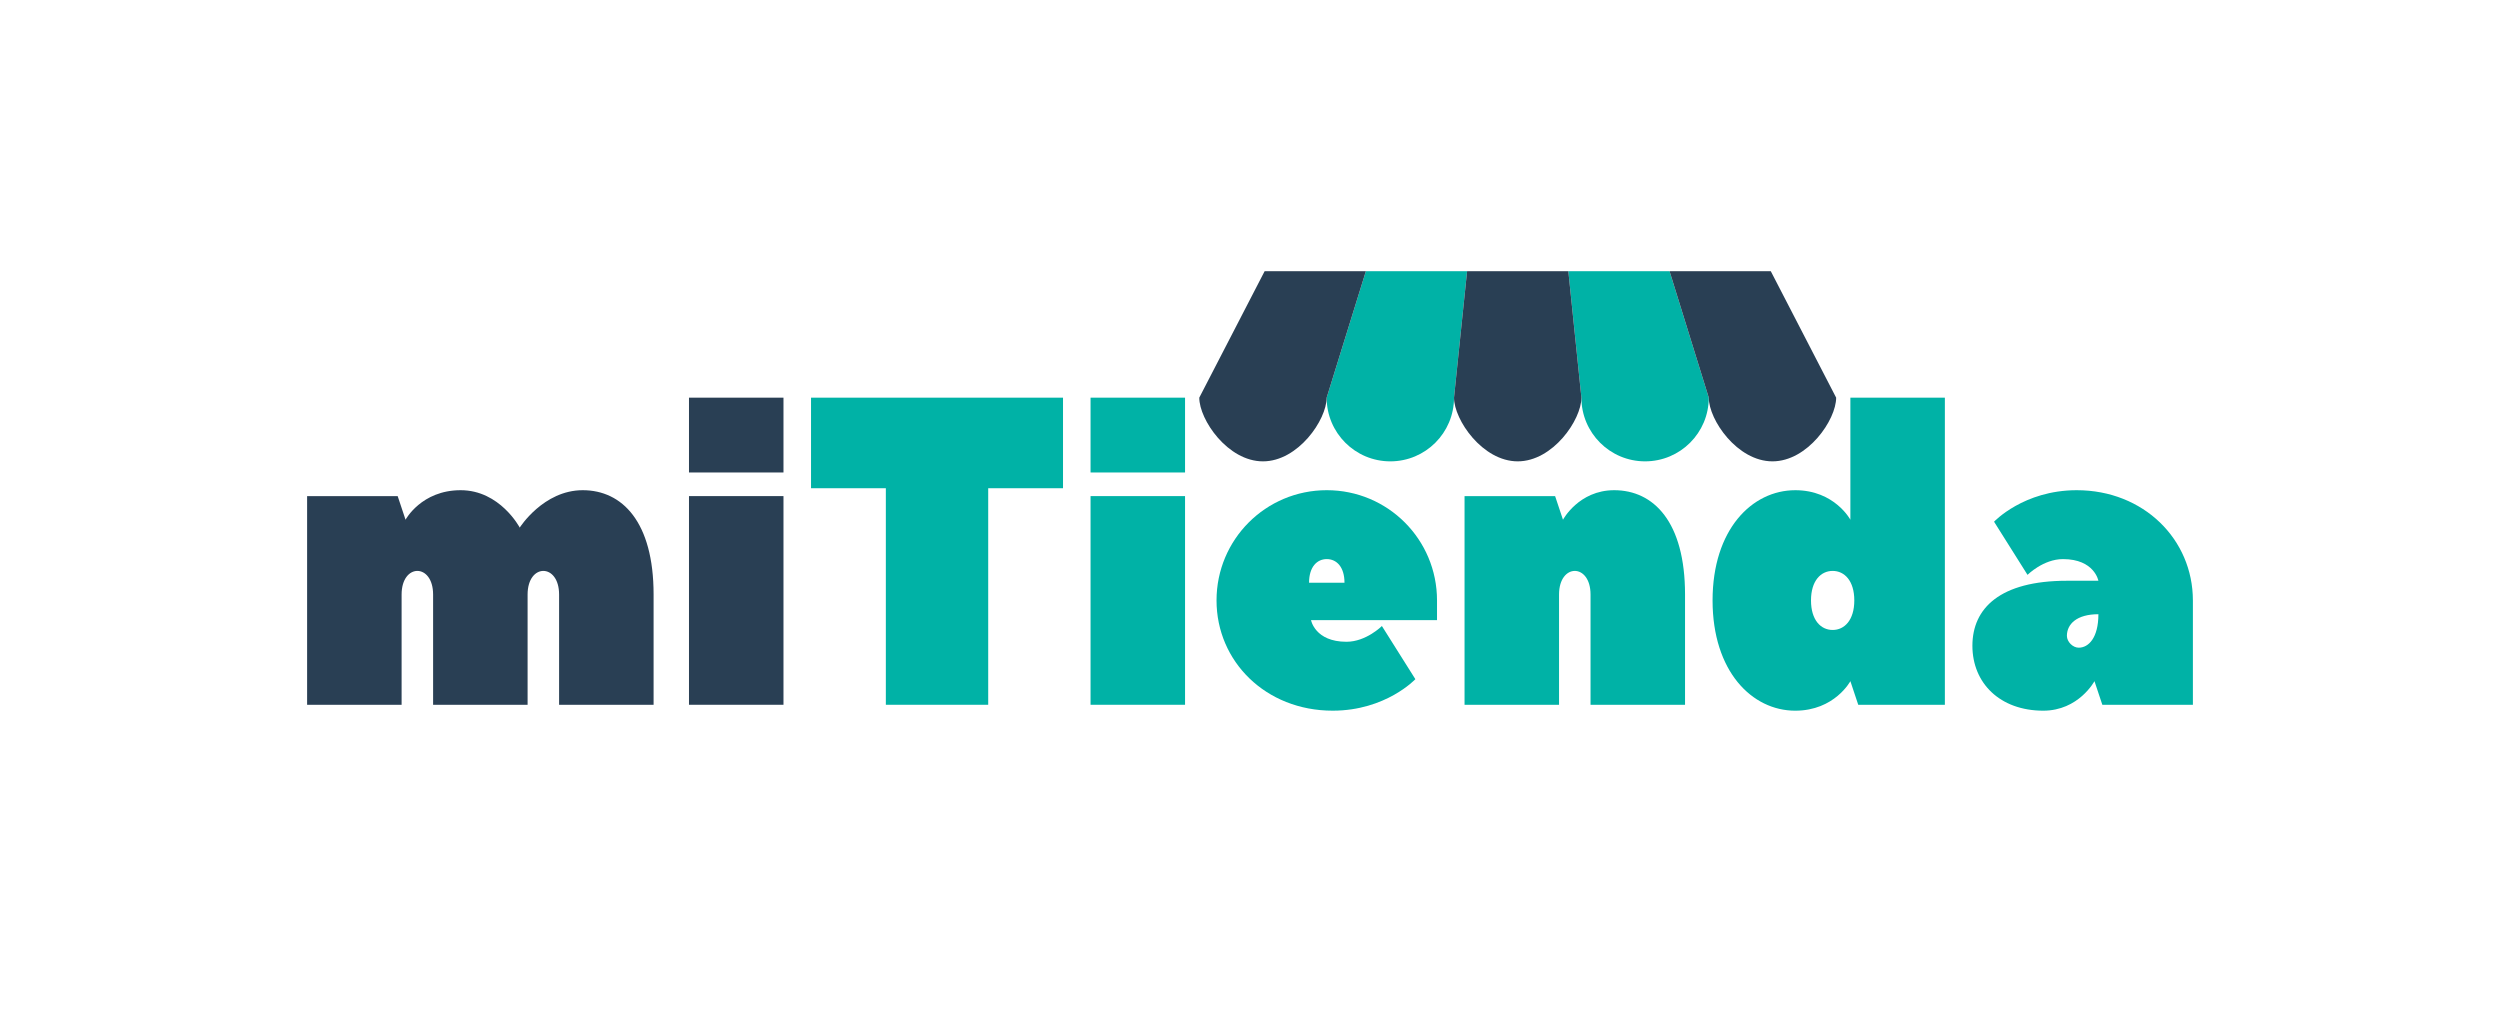
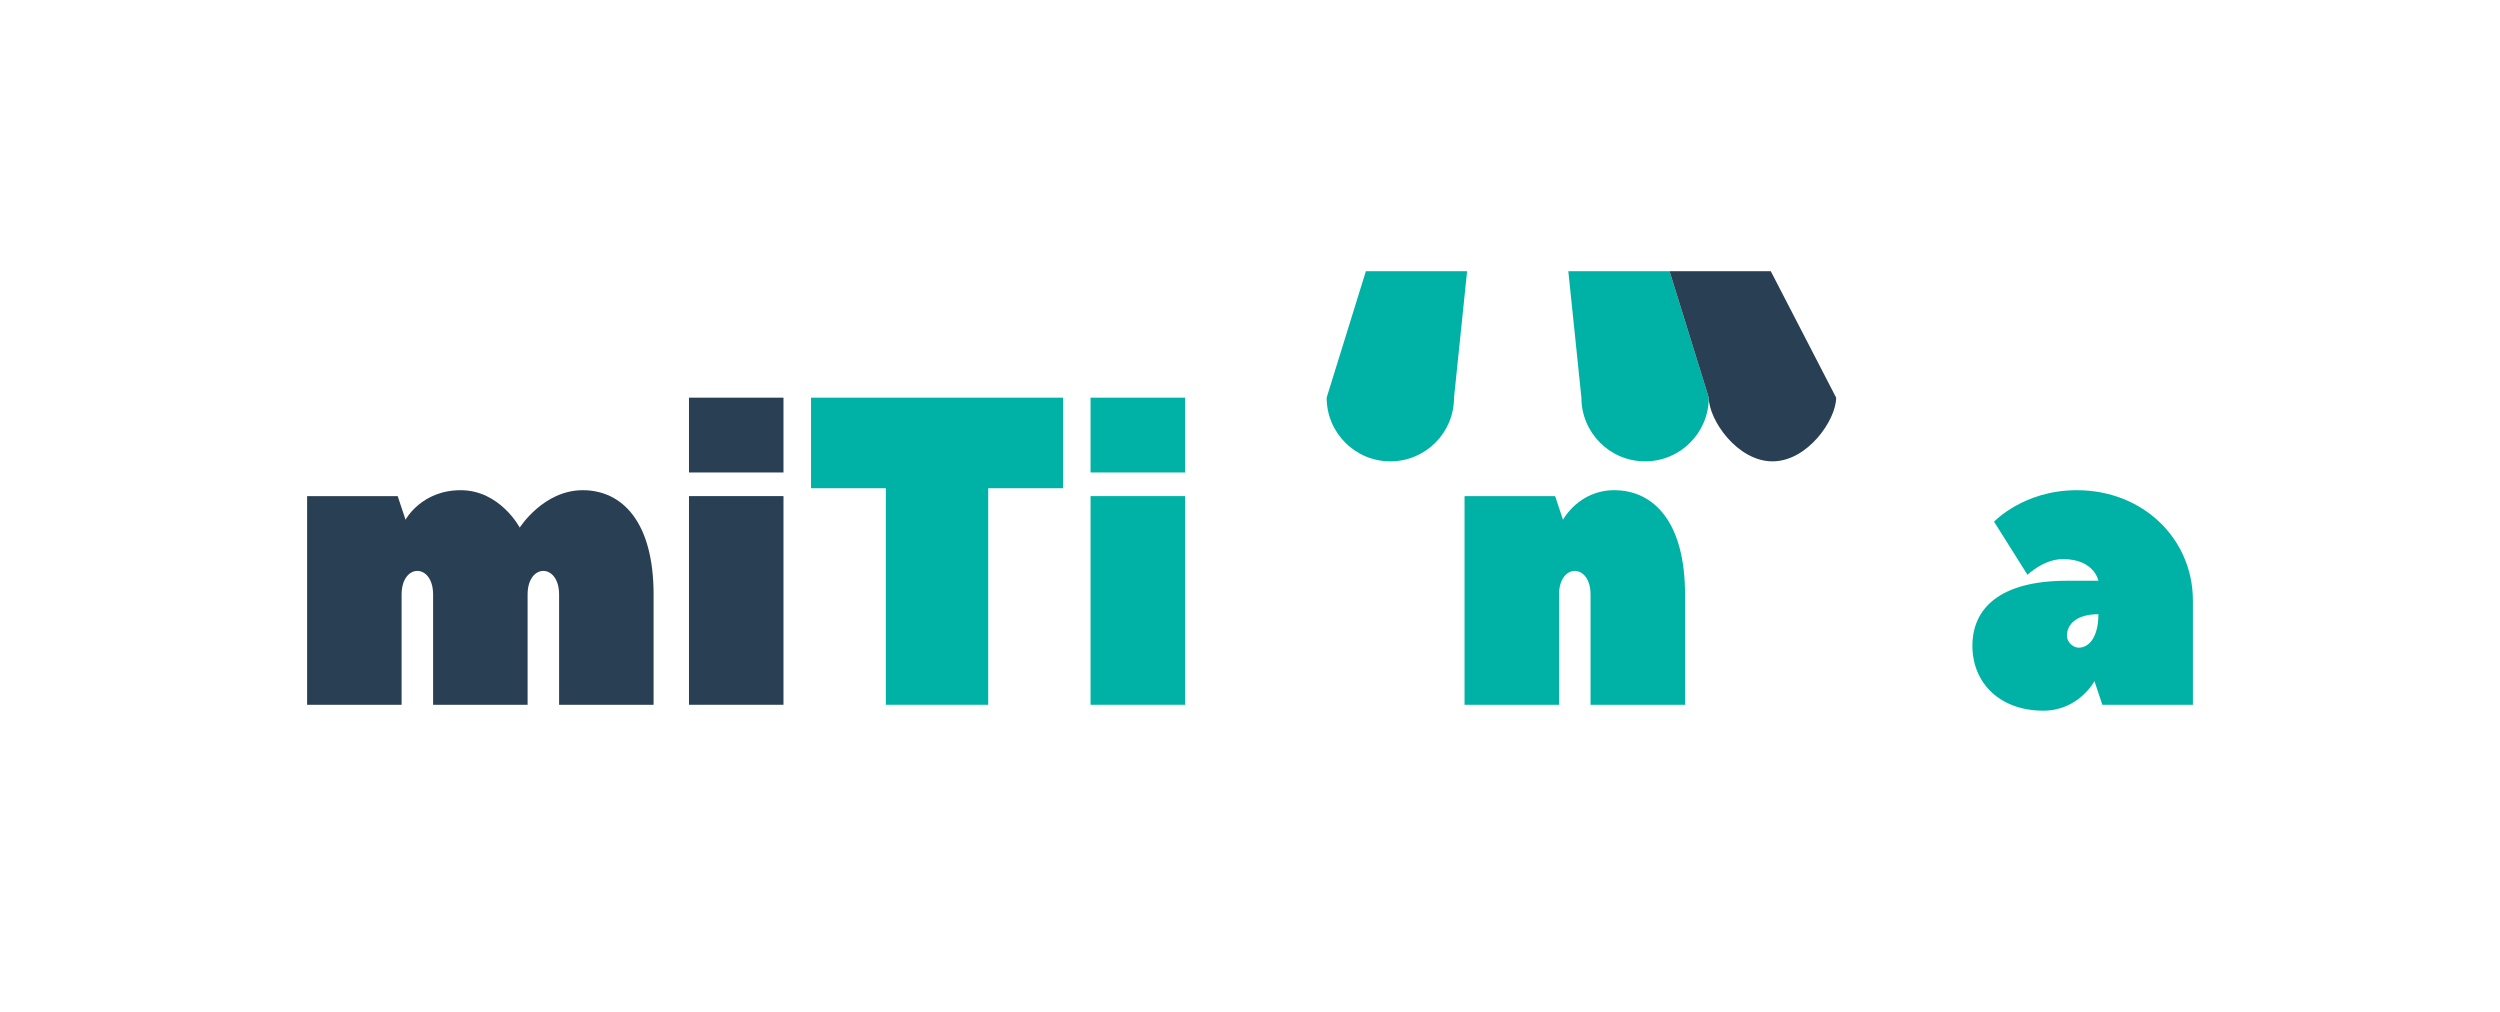
<svg xmlns="http://www.w3.org/2000/svg" clip-rule="evenodd" fill-rule="evenodd" stroke-linejoin="round" stroke-miterlimit="2" viewBox="0 0 1440 583">
  <g fill="none">
    <path d="m.001 0h1440v582.844h-1440z" />
    <path d="m1263.11 405.95v145.143h52.16v-43.09h124.734v-58.964h-124.734v-43.089z" />
    <path d="m510.242 52.161v52.162h-43.091v124.732h-58.964v-124.732h-43.088v-52.162z" />
    <path d="m467.152 0v52.16h43.088v124.736h58.966v-124.736h43.091v-52.16h-145.145z" />
    <path d="m31.752 405.95v52.161h43.089v124.733h58.964v-124.733h43.09v-52.161z" />
-     <path d="m124.734 140.611v43.088h-124.734v58.966h124.734v43.091h52.16v-145.145z" />
  </g>
  <g fill-rule="nonzero">
    <path d="m376.467 342.449v63.501h-54.43v-63.501c0-9.07-4.534-13.606-9.069-13.606-4.536 0-9.072 4.536-9.072 13.606v63.501h-54.43v-63.501c0-9.07-4.534-13.606-9.07-13.606s-9.072 4.536-9.072 13.606v63.501h-54.43v-120.195h52.162l4.536 13.607s9.072-17.01 31.751-17.01c22.677 0 34.019 21.546 34.019 21.546s13.606-21.546 36.285-21.546c22.677 0 40.82 18.145 40.82 60.097" fill="#293f54" />
    <path d="m451.285 405.95h-54.43v-120.196h54.43zm-54.43-176.894h54.43v43.091h-54.43z" fill="#293f54" />
    <g fill="#00b2a6">
      <path d="m612.296 229.056v52.162h-43.09v124.732h-58.964v-124.732h-43.089v-52.162z" />
      <path d="m682.586 405.95h-54.43v-120.196h54.43zm-54.43-176.894h54.43v43.091h-54.43z" />
-       <path d="m774.425 335.646c0-9.07-4.536-13.608-10.207-13.608-5.668 0-10.204 4.538-10.204 13.608zm53.295 10.204v11.342h-72.571s2.268 12.47 20.411 12.47c11.338 0 20.411-9.069 20.411-9.069l19.277 30.614s-17.009 18.145-47.627 18.145c-38.552 0-66.902-28.348-66.902-63.502 0-35.15 28.35-63.498 63.499-63.498 35.154 0 63.502 28.348 63.502 63.498" />
      <path d="m970.58 342.449v63.501h-54.43v-63.501c0-9.07-4.534-13.606-9.072-13.606-4.536 0-9.07 4.536-9.07 13.606v63.501h-54.43v-120.195h52.162l4.536 13.607s9.07-17.01 29.483-17.01c22.677 0 40.821 18.145 40.821 60.097" />
-       <path d="m1055.61 362.859c6.803 0 12.47-5.668 12.47-17.008 0-11.338-5.667-17.008-12.47-17.008-6.806 0-12.475 5.67-12.475 17.008 0 11.34 5.669 17.008 12.475 17.008m-21.547-80.506c22.677 0 31.751 17.009 31.751 17.009v-70.306h54.428v176.894h-49.894l-4.534-13.606s-9.074 17.007-31.751 17.007c-24.947 0-47.624-22.677-47.624-63.5 0-40.821 22.677-63.498 47.624-63.498" />
      <path d="m1208.68 353.79c-12.473 0-18.144 5.668-18.144 12.47 0 3.403 3.401 6.808 6.802 6.808 5.673 0 11.342-5.673 11.342-19.278m54.428-7.939v60.099h-52.161l-4.535-13.606s-9.074 17.007-29.483 17.007c-24.948 0-40.821-15.872-40.821-37.418 0-21.544 15.873-37.42 54.428-37.42h18.144s-2.268-12.474-20.412-12.474c-11.339 0-20.411 9.073-20.411 9.073l-19.276-30.616s17.008-18.143 47.626-18.143c38.553 0 66.901 28.348 66.901 63.498" />
      <path d="m764.15 229.056c0 20.261 16.423 36.683 36.684 36.683 20.259 0 36.684-16.422 36.684-36.683l7.531-72.854h-58.306z" />
      <path d="m961.658 156.203h-58.304l7.532 72.853c0 20.26 16.425 36.682 36.684 36.682s36.683-16.422 36.683-36.682z" />
    </g>
-     <path d="m690.782 229.056c0 12.772 16.424 36.683 36.684 36.683 20.259 0 36.685-23.911 36.685-36.683l22.593-72.854h-58.306z" fill="#293f54" />
-     <path d="m845.049 156.203-7.532 72.853c0 12.773 16.424 36.682 36.686 36.682 20.257 0 36.683-23.909 36.683-36.682l-7.533-72.853z" fill="#293f54" />
    <path d="m1019.97 156.203h-58.306l22.595 72.853c0 12.773 16.423 36.682 36.684 36.682 20.259 0 36.683-23.909 36.683-36.682z" fill="#293f54" />
  </g>
</svg>